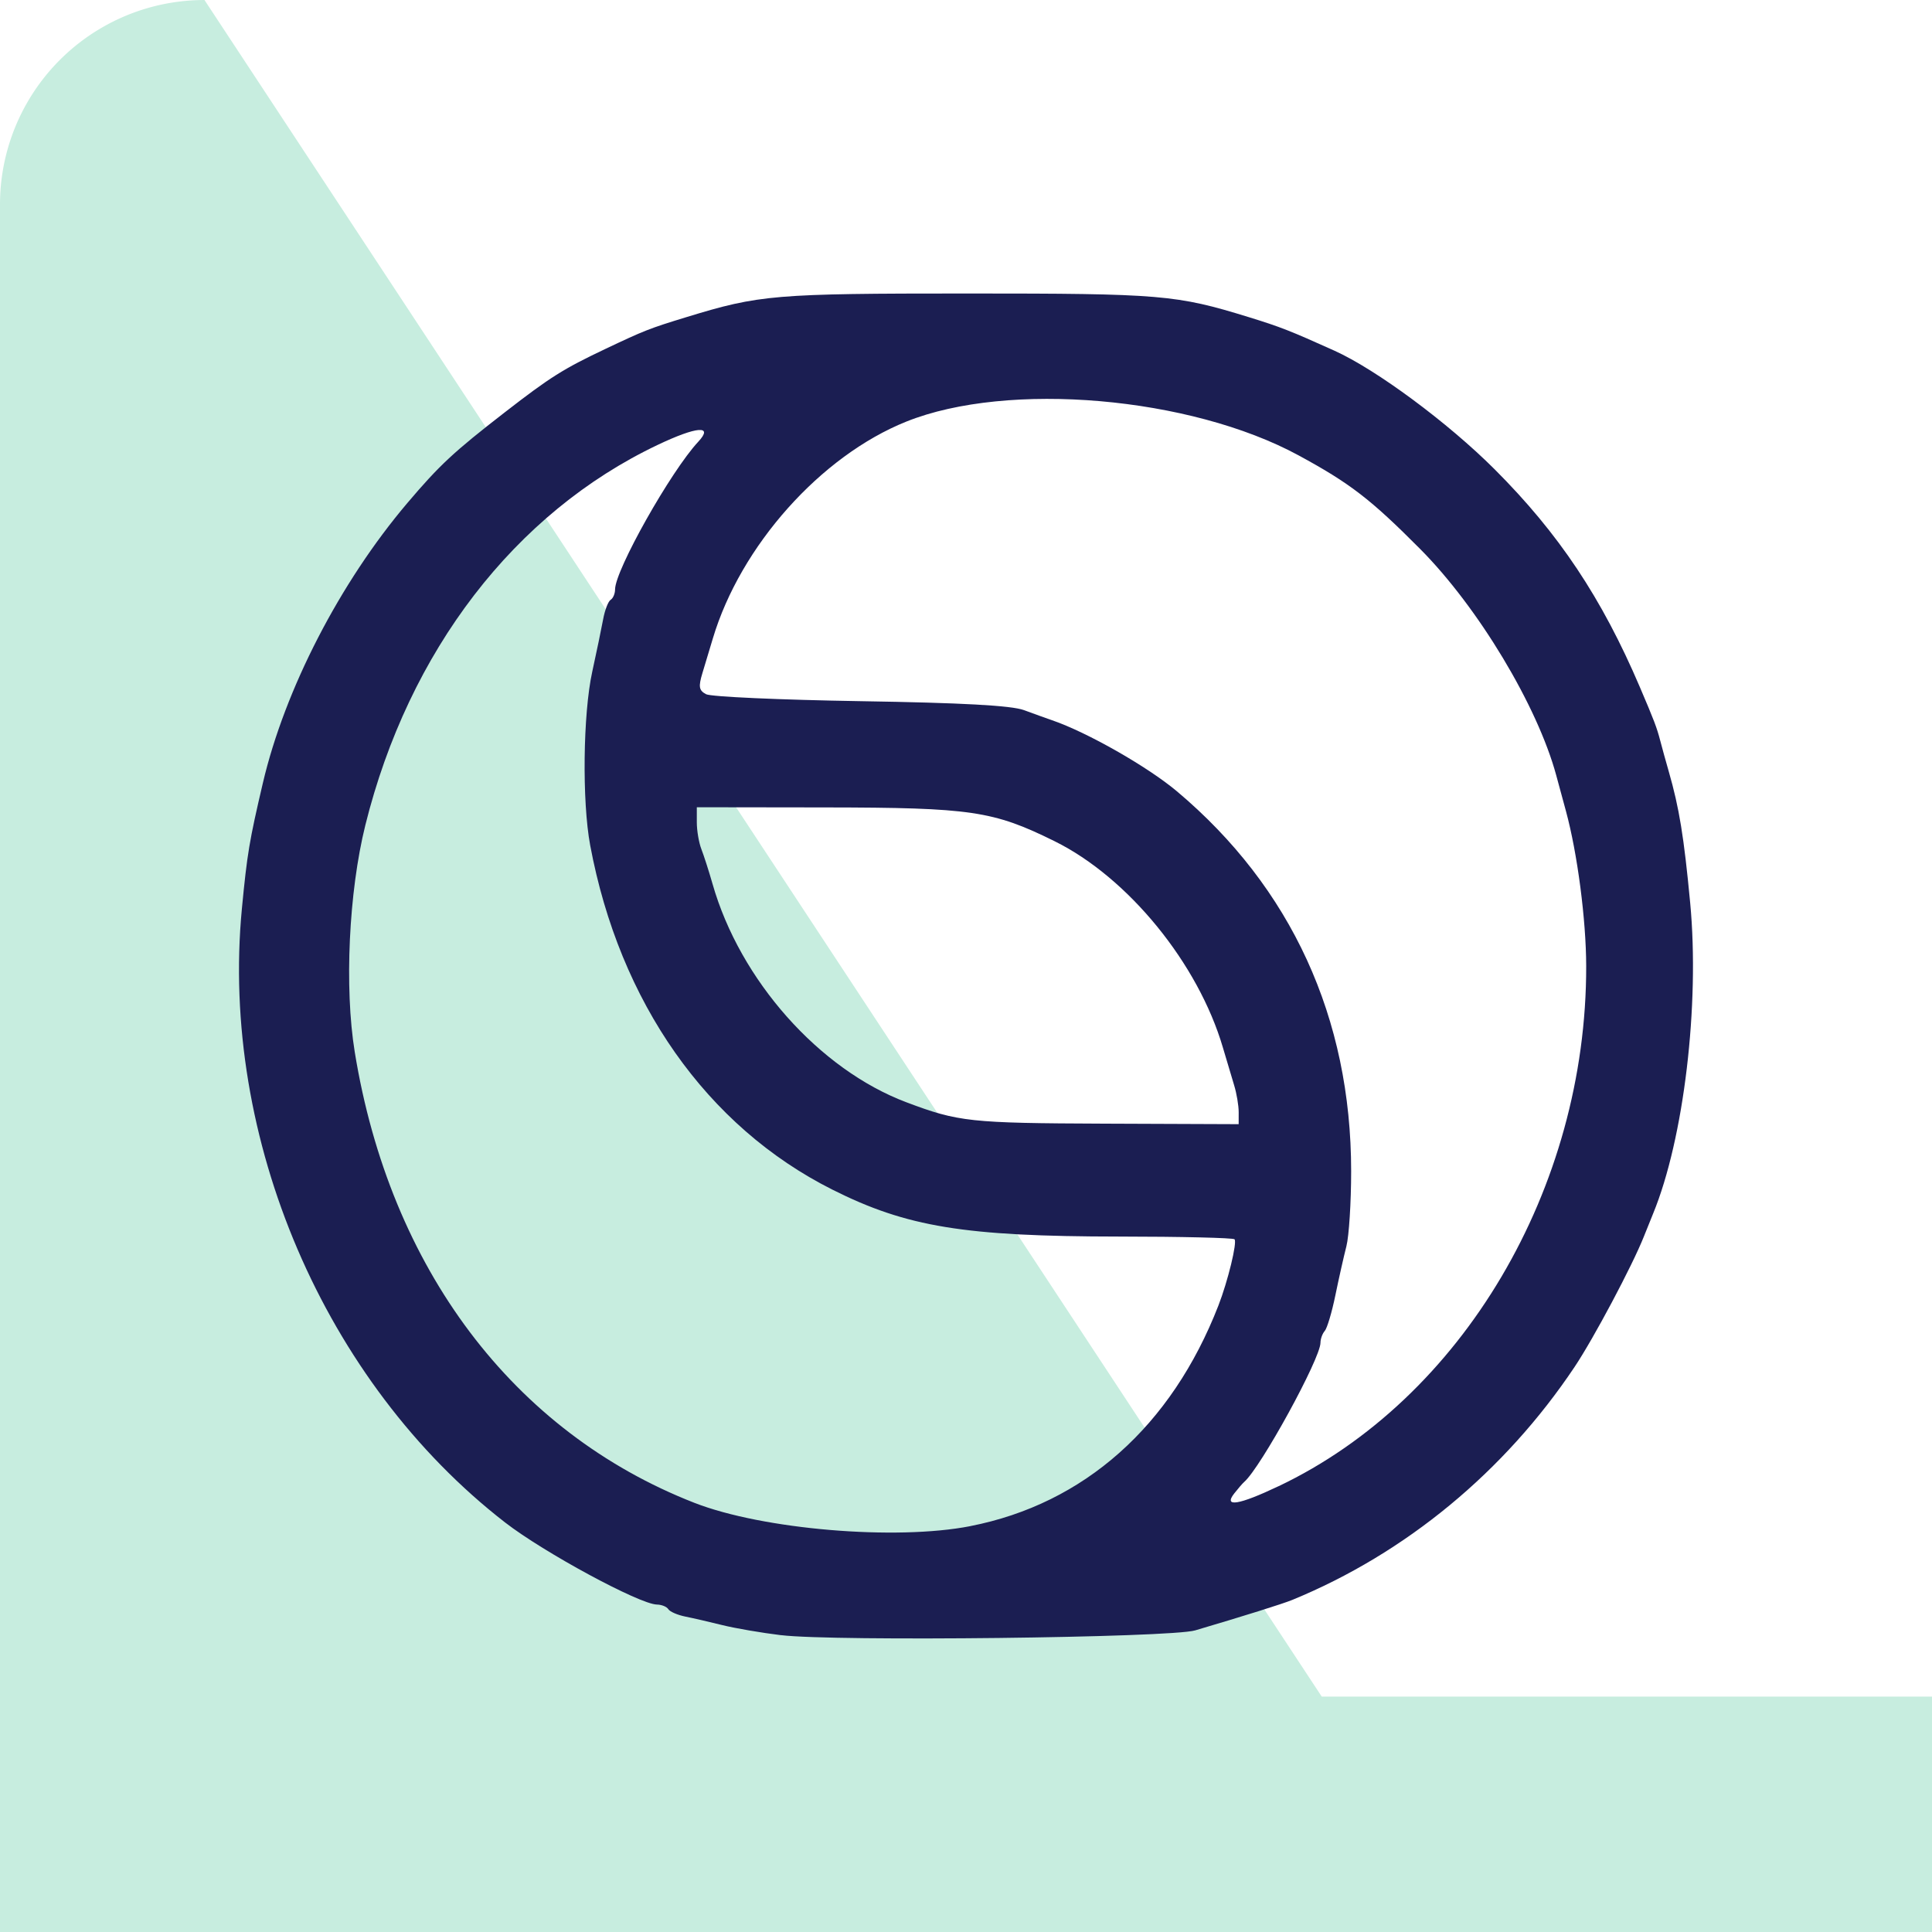
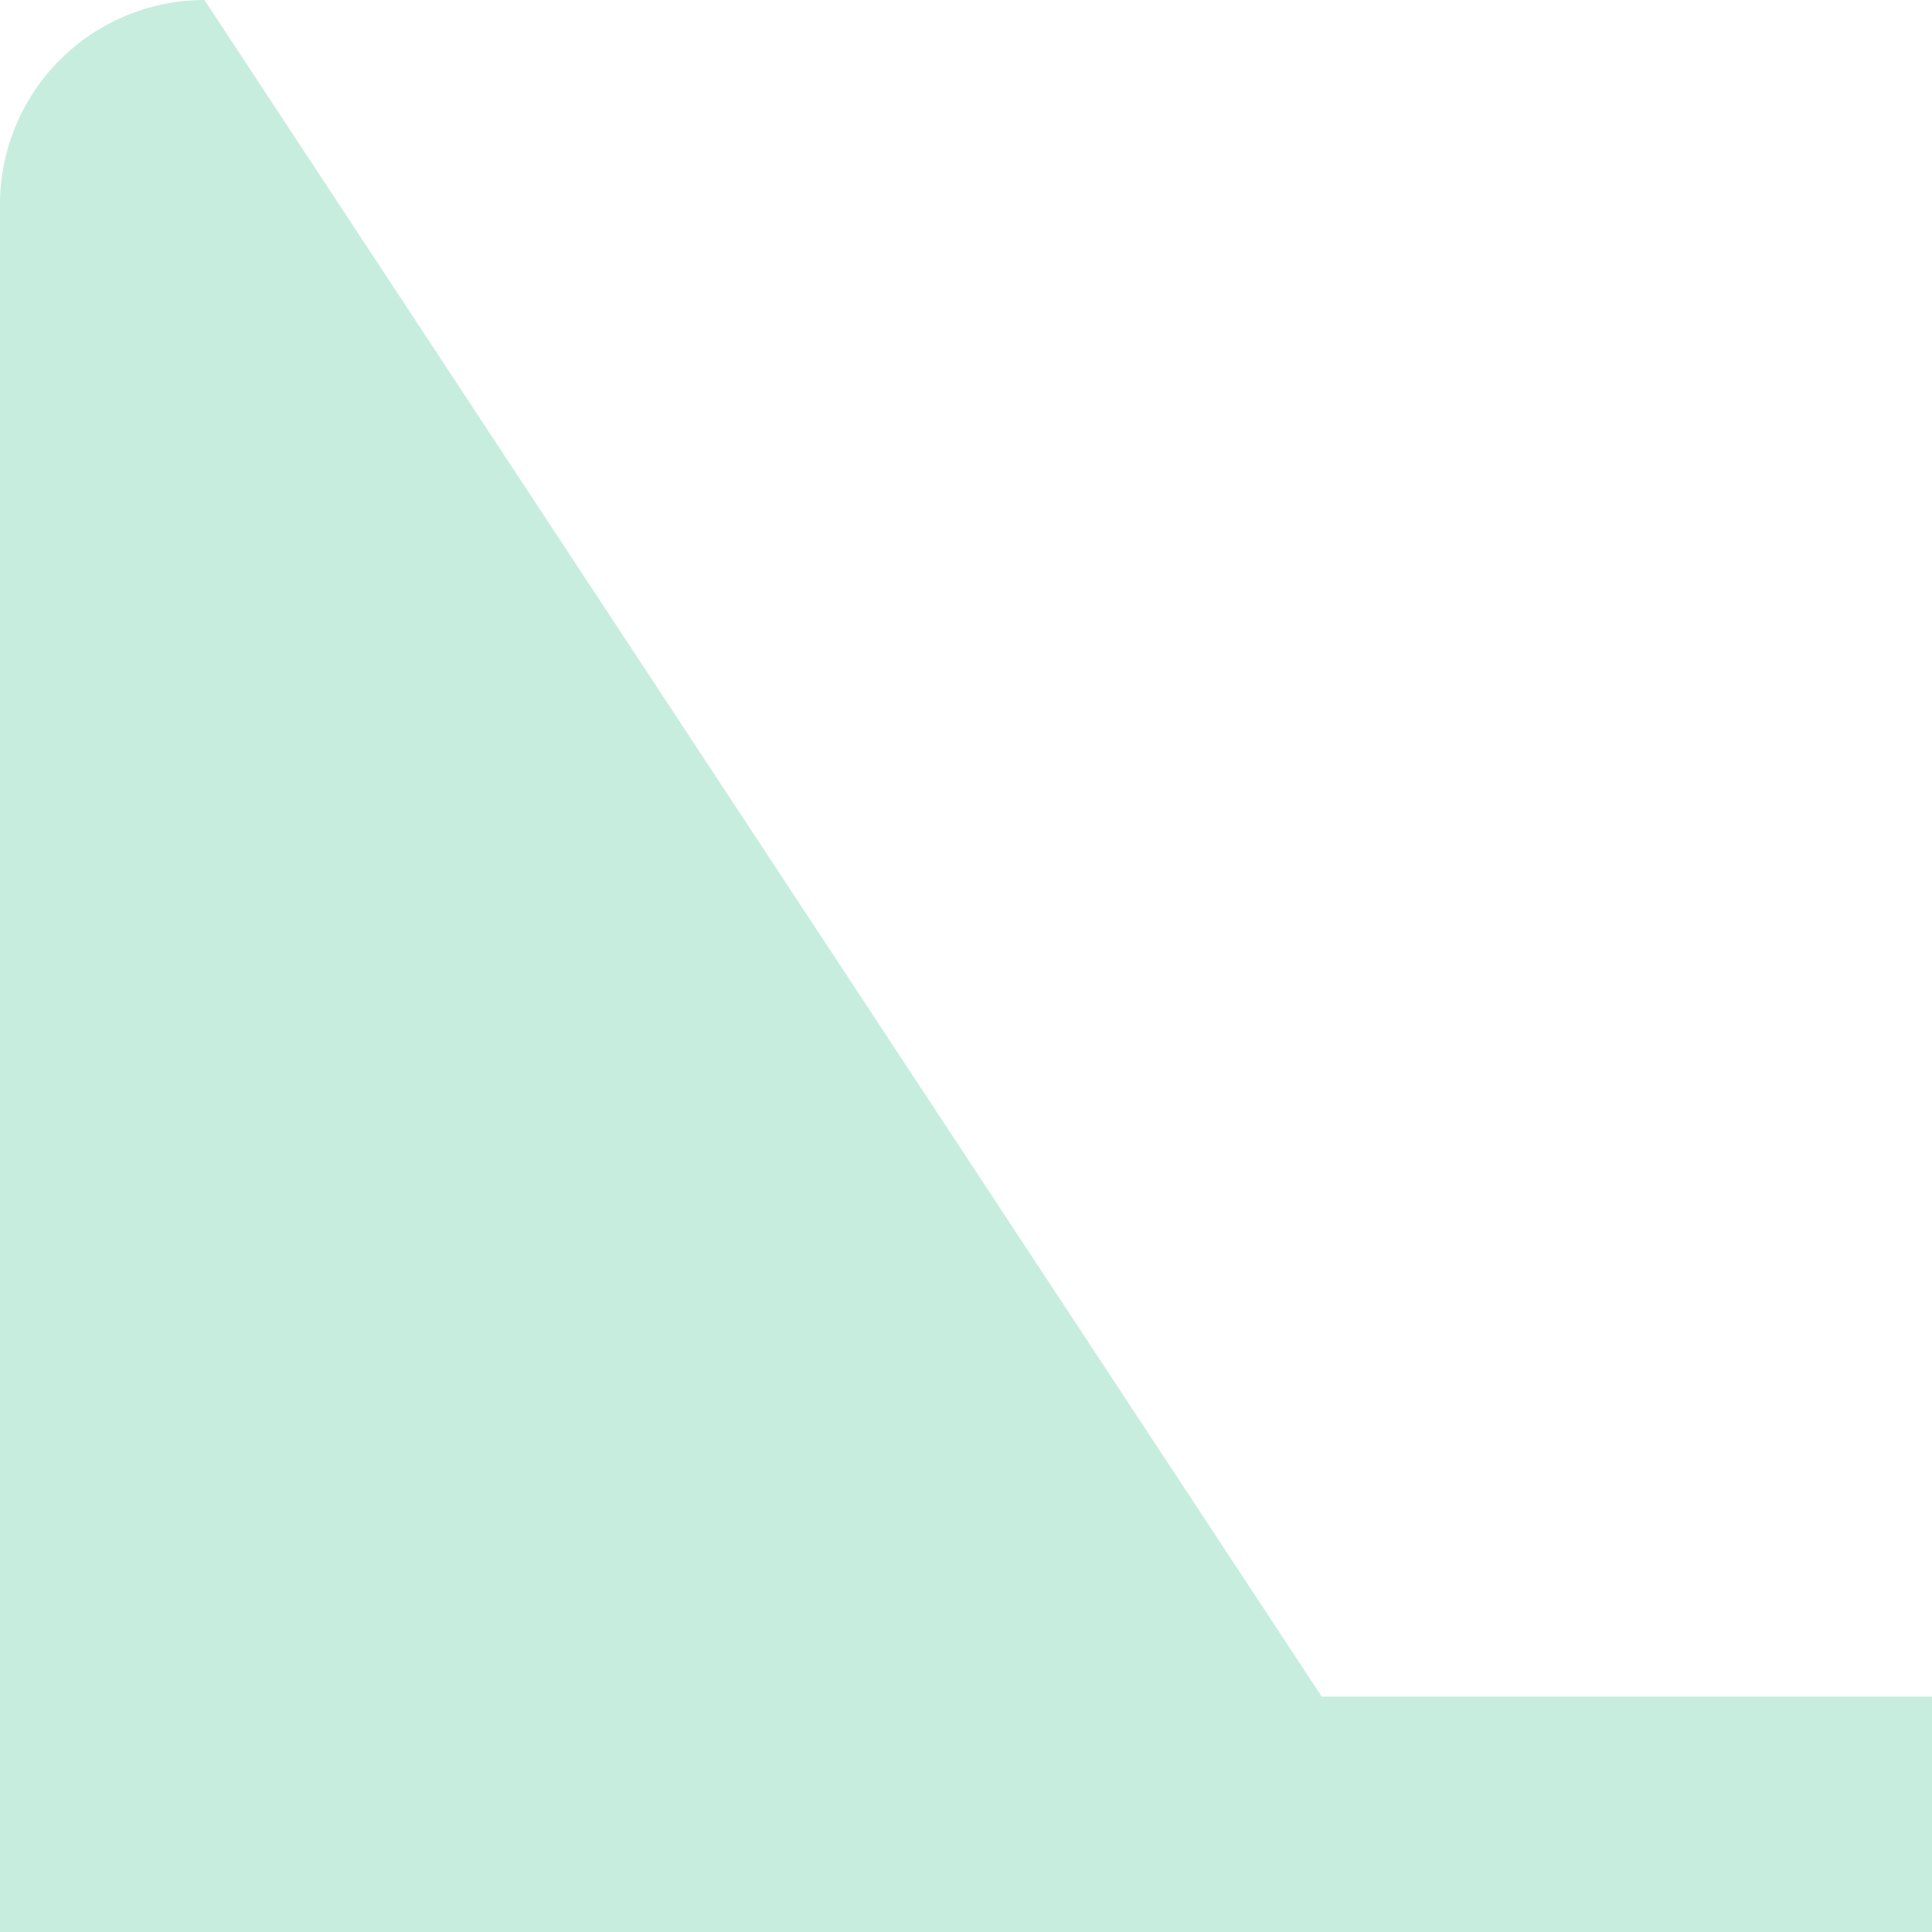
<svg xmlns="http://www.w3.org/2000/svg" width="100mm" height="100mm" viewBox="0 0 100 100" version="1.1" id="svg1" xml:space="preserve">
  <defs id="defs1" />
  <g id="layer1" transform="translate(-55.687,-19.276)">
    <path style="fill:#c7eddf;fill-opacity:1;stroke-width:0.274" id="rect1" width="100" height="100" x="57.829" y="87.815" d="m 68.413,87.815 78.833,0 a 10.583,10.583 45 0 1 10.583,10.583 l 0,78.833 a 10.583,10.583 135 0 1 -10.583,10.583 H 68.413 A 10.583,10.583 45 0 1 57.829,177.232 l 0,-78.833 A 10.583,10.583 135 0 1 68.413,87.815 Z" transform="translate(-2.142,-68.538)" />
-     <path style="fill:#1b1e52;fill-opacity:1" d="m 96.12,103.914 c -1.019,-0.124 -2.388,-0.359 -3.043,-0.522 -0.655,-0.163 -1.52,-0.363 -1.921,-0.443 -0.402,-0.081 -0.796,-0.252 -0.876,-0.381 -0.08,-0.129 -0.346,-0.237 -0.592,-0.241 -0.893,-0.013 -5.856,-2.696 -7.856,-4.247 -9.35,-7.249 -14.765,-19.879 -13.624,-31.781 0.272,-2.836 0.382,-3.495 1.086,-6.498 1.136,-4.847 3.989,-10.375 7.475,-14.486 1.671,-1.97 2.395,-2.644 5.062,-4.71 2.332,-1.807 3.01,-2.234 5.159,-3.254 2.053,-0.974 2.307,-1.074 4.233,-1.663 3.782,-1.157 4.536,-1.221 14.552,-1.221 10.026,0 10.791,0.065 14.552,1.225 1.638,0.506 2.139,0.702 4.432,1.736 2.161,0.975 5.88,3.729 8.293,6.142 3.318,3.318 5.541,6.651 7.514,11.27 0.745,1.744 0.876,2.087 1.056,2.778 0.095,0.364 0.292,1.078 0.439,1.587 0.541,1.879 0.787,3.389 1.109,6.8 0.499,5.284 -0.327,12.213 -1.918,16.086 -0.119,0.291 -0.335,0.827 -0.48,1.191 -0.598,1.507 -2.596,5.267 -3.586,6.747 -3.624,5.421 -8.744,9.647 -14.611,12.058 -0.49,0.201 -2.469,0.822 -5.027,1.577 -1.294,0.382 -18.678,0.582 -21.431,0.247 z m 9.79,-5.647 c 5.893,-1.153 10.41,-5.168 12.841,-11.415 0.492,-1.264 0.982,-3.283 0.834,-3.431 -0.075,-0.075 -2.766,-0.139 -5.979,-0.141 -7.999,-0.007 -10.989,-0.496 -14.839,-2.431 -6.496,-3.265 -11.011,-9.684 -12.532,-17.821 -0.425,-2.273 -0.372,-6.801 0.106,-8.98 0.223,-1.019 0.477,-2.242 0.565,-2.718 0.087,-0.476 0.262,-0.93 0.388,-1.008 0.126,-0.078 0.229,-0.321 0.229,-0.539 0,-0.994 2.888,-6.122 4.304,-7.641 0.814,-0.873 -0.068,-0.805 -2.104,0.164 -7.394,3.516 -12.884,10.659 -15.126,19.68 -0.858,3.455 -1.09,8.411 -0.548,11.743 1.821,11.198 8.201,19.668 17.575,23.331 3.537,1.382 10.421,1.964 14.288,1.208 z m 15.958,-2.066 c 9.503,-4.518 15.941,-15.405 15.92,-26.923 -0.004,-2.398 -0.454,-5.837 -1.048,-8.021 -0.149,-0.546 -0.375,-1.379 -0.503,-1.852 -0.977,-3.6 -4.036,-8.688 -7.041,-11.712 -2.565,-2.581 -3.633,-3.403 -6.296,-4.848 -5.607,-3.041 -15.039,-3.855 -20.296,-1.75 -4.433,1.775 -8.587,6.43 -10.022,11.232 -0.152,0.509 -0.394,1.312 -0.537,1.784 -0.215,0.709 -0.182,0.9 0.188,1.097 0.247,0.132 3.842,0.293 7.989,0.36 5.255,0.084 7.821,0.224 8.467,0.464 0.509,0.189 1.164,0.424 1.455,0.524 1.809,0.619 4.945,2.404 6.459,3.677 5.92,4.978 9.019,11.736 9.019,19.666 0,1.609 -0.111,3.356 -0.246,3.882 -0.135,0.526 -0.393,1.671 -0.572,2.544 -0.179,0.873 -0.426,1.701 -0.548,1.839 -0.122,0.138 -0.222,0.414 -0.222,0.612 0,0.818 -3.092,6.462 -3.949,7.206 -0.084,0.073 -0.316,0.341 -0.515,0.595 -0.575,0.733 0.245,0.598 2.298,-0.378 z m -2.067,-19.36 c 0,-0.342 -0.105,-0.967 -0.234,-1.389 -0.129,-0.422 -0.391,-1.303 -0.584,-1.958 -1.28,-4.355 -4.902,-8.795 -8.712,-10.678 -3.179,-1.571 -4.305,-1.737 -11.836,-1.748 l -6.681,-0.009 v 0.781 c 0,0.43 0.107,1.055 0.237,1.389 0.13,0.334 0.39,1.144 0.577,1.798 1.424,4.989 5.521,9.603 10.034,11.303 2.694,1.015 3.288,1.079 10.253,1.106 l 6.945,0.027 z" id="path1" />
  </g>
</svg>